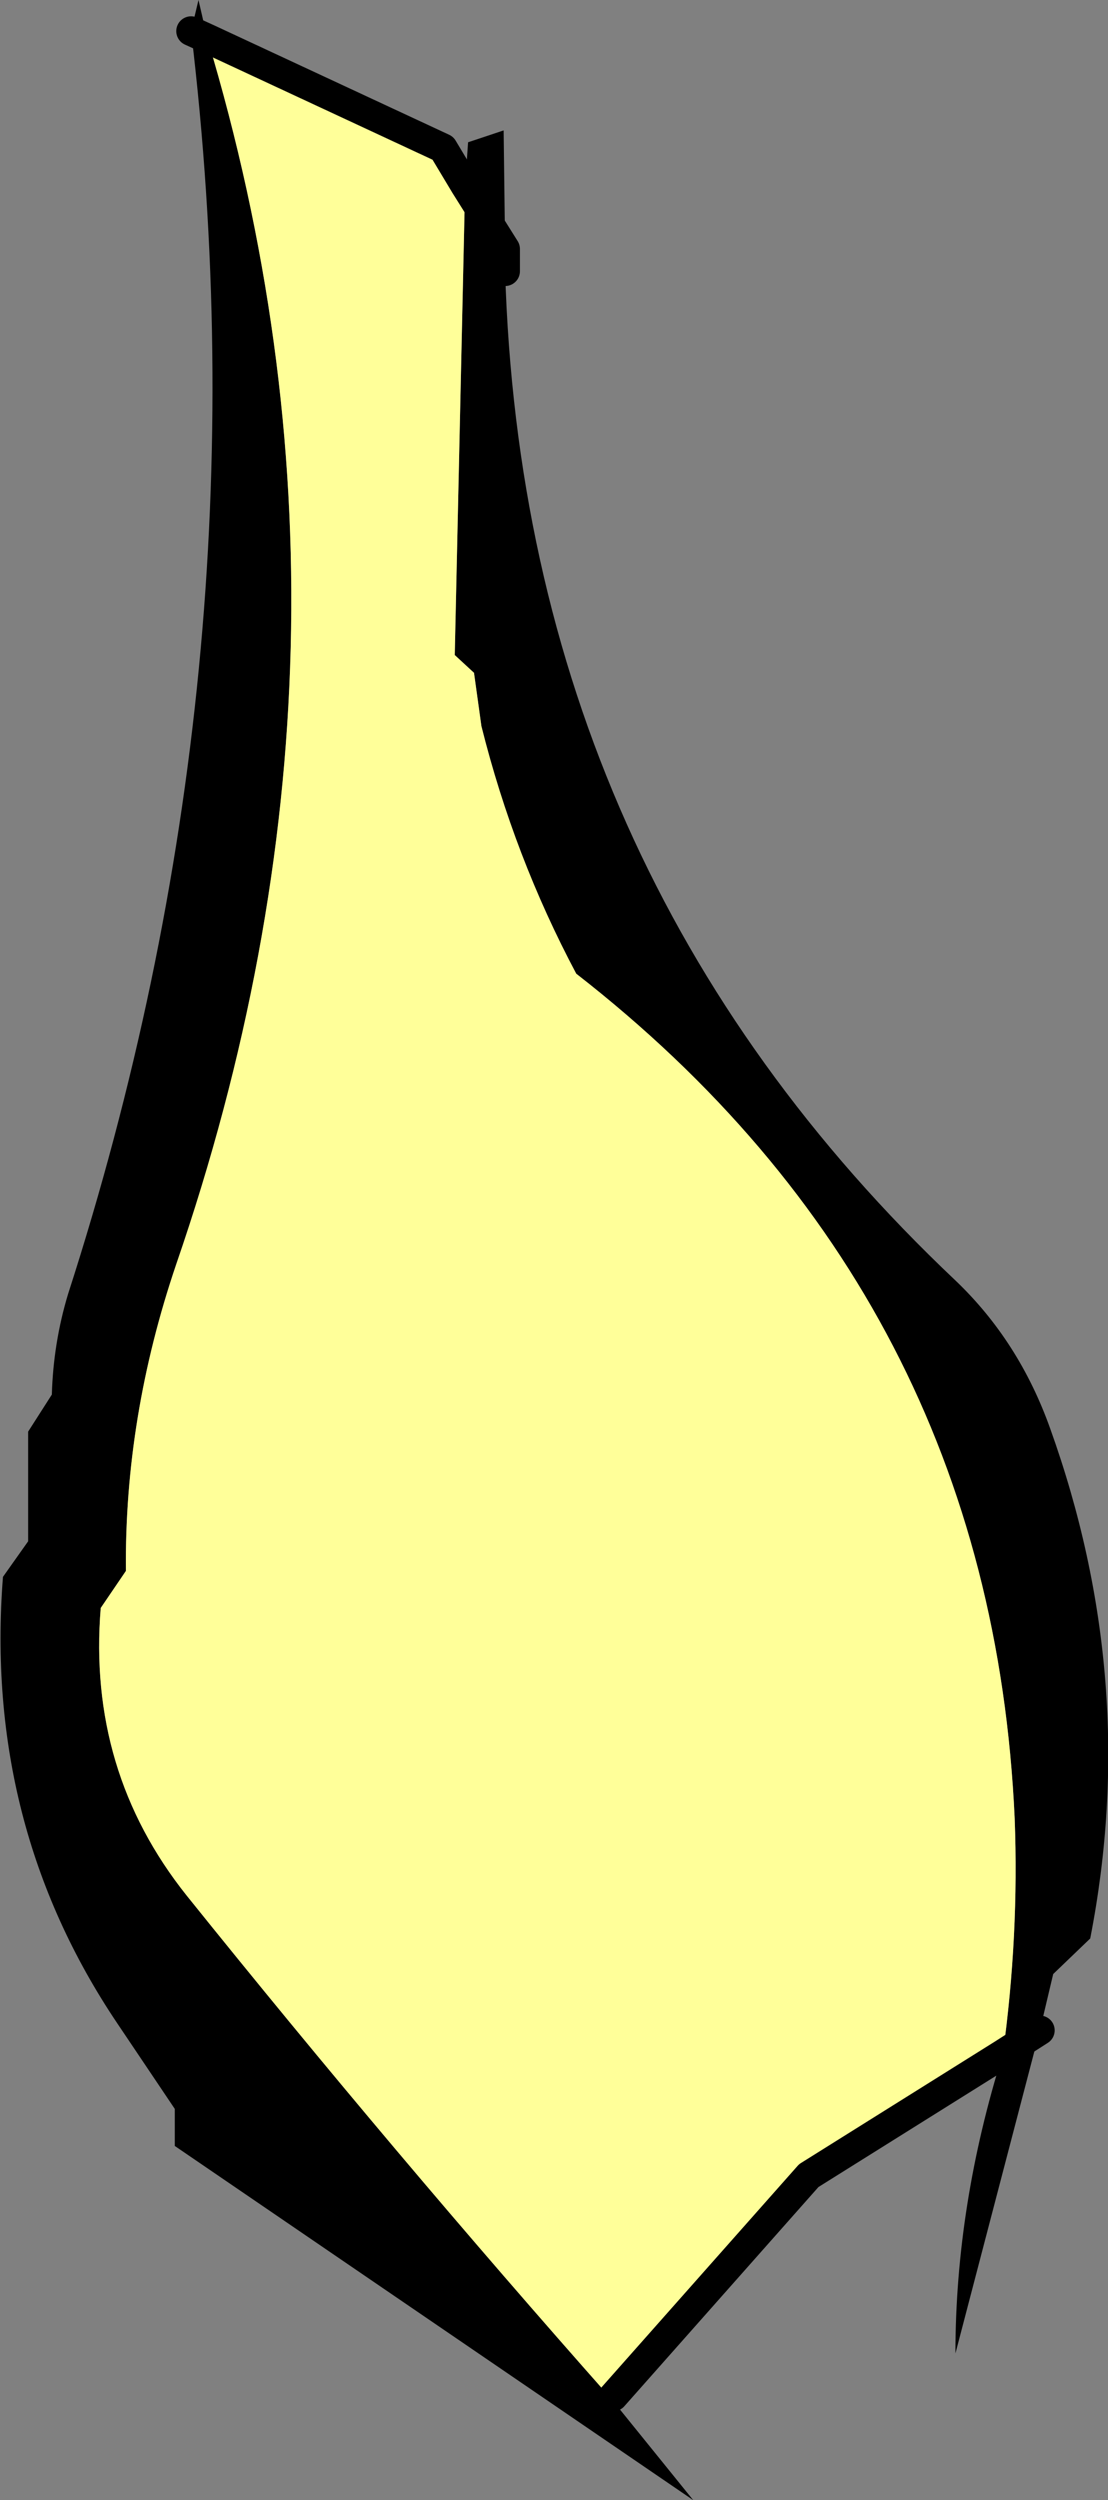
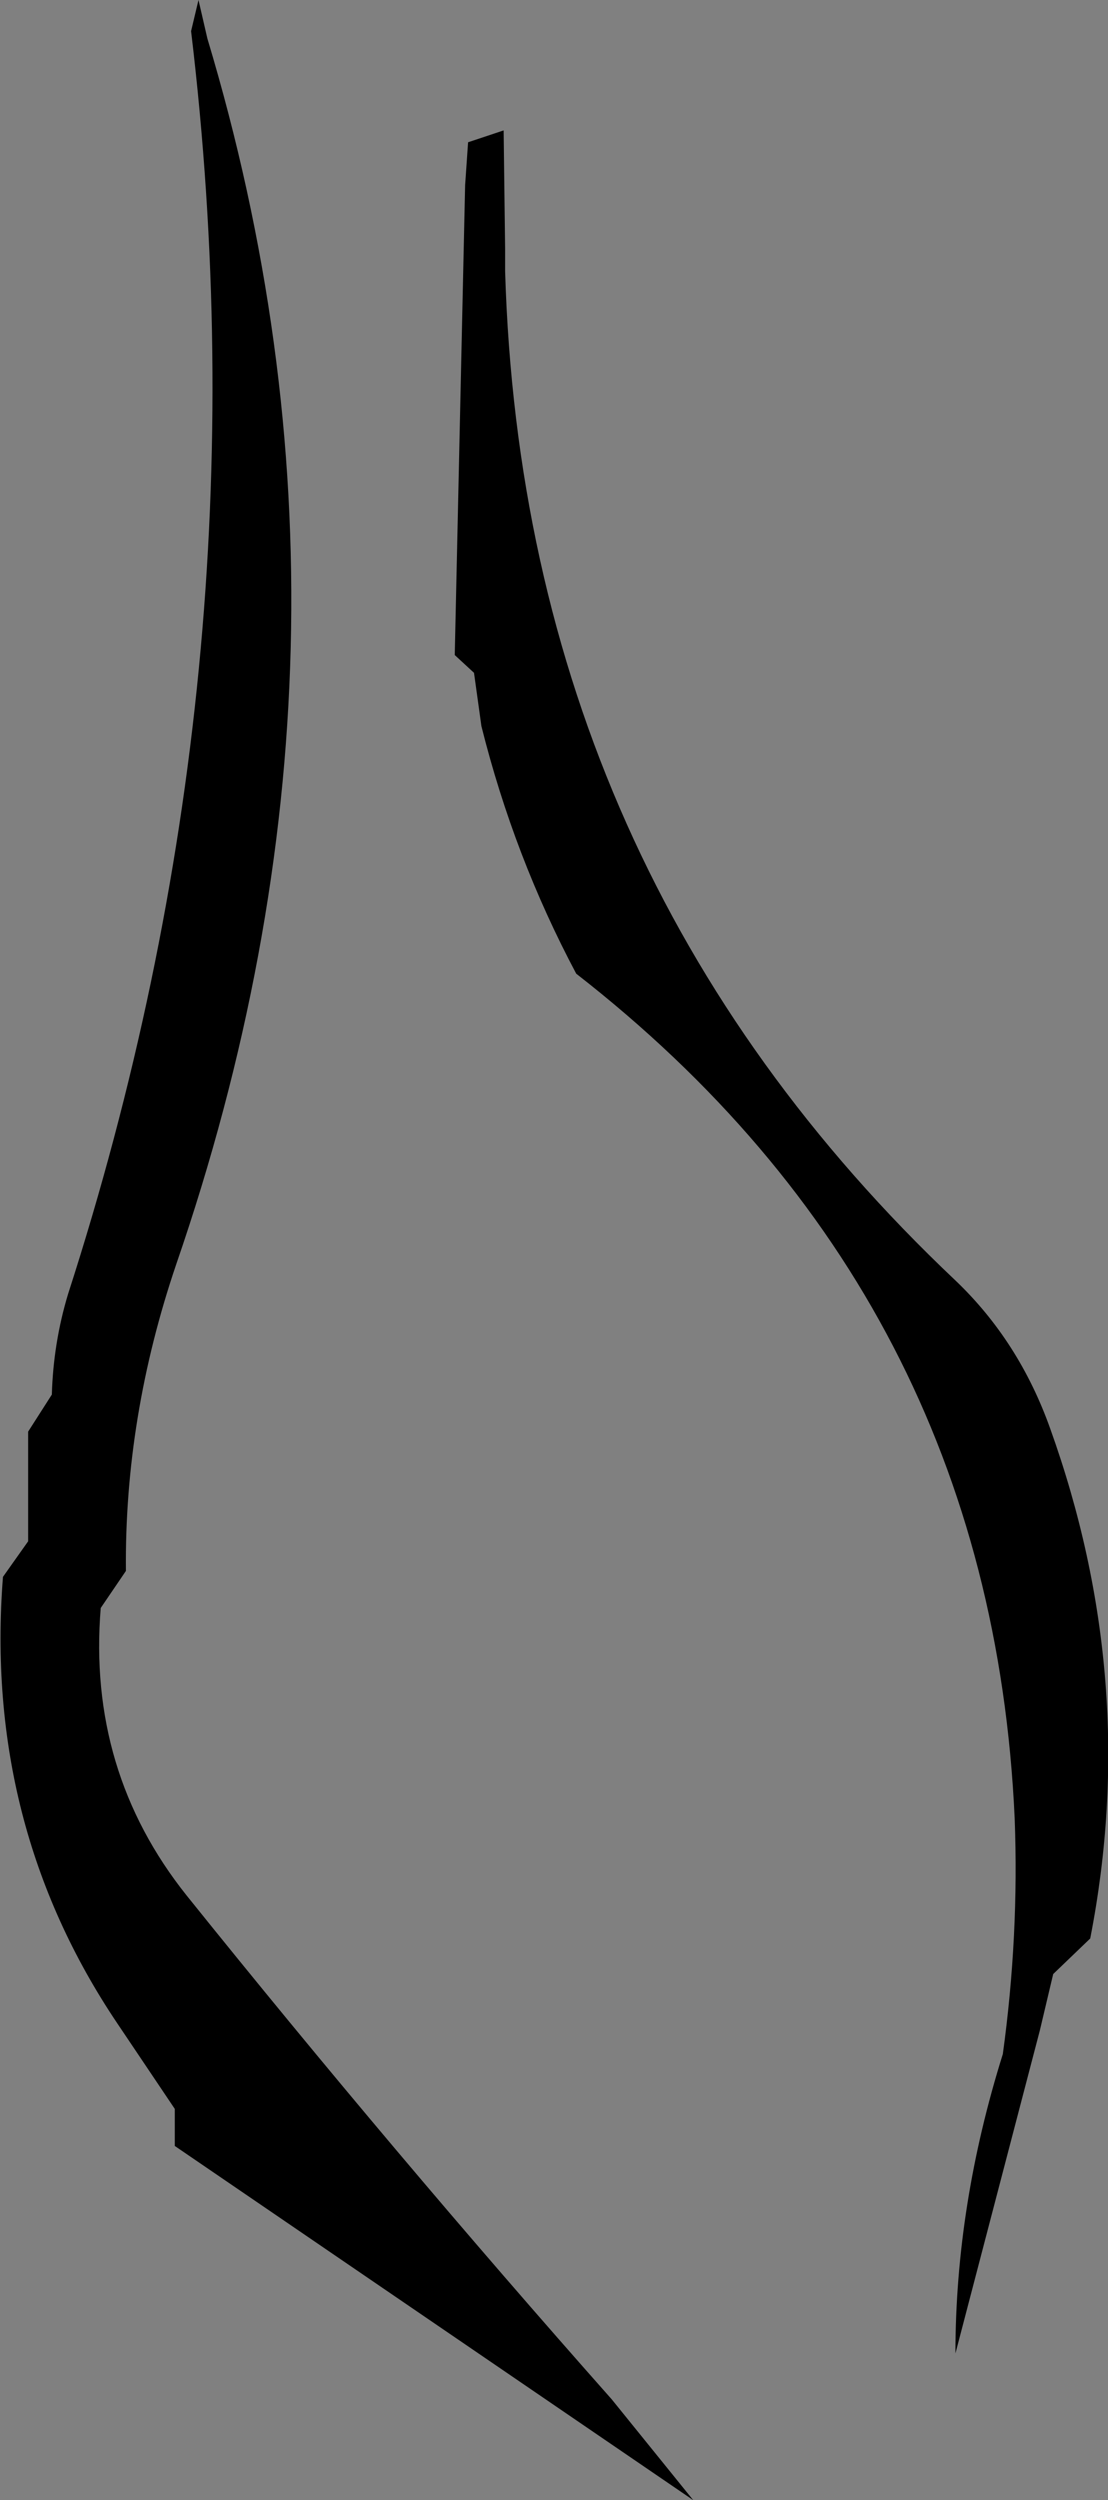
<svg xmlns="http://www.w3.org/2000/svg" height="84.35px" width="37.4px">
  <rect width="100%" height="100%" fill="#808080" stroke="none" />
  <g transform="matrix(1.0, 0.0, 0.0, 1.0, 24.0, 47.05)">
    <path d="M-8.3 -40.8 L-8.2 -42.25 -7.0 -42.65 -6.95 -38.65 -6.95 -37.9 Q-6.35 -17.65 8.25 -3.85 10.4 -1.8 11.45 1.15 14.5 9.65 12.8 18.35 L11.55 19.55 11.1 21.45 8.25 32.35 Q8.25 27.35 9.85 22.25 10.4 18.25 10.25 14.3 9.45 -3.3 -4.55 -14.2 -6.65 -18.15 -7.75 -22.55 L-8.0 -24.35 -8.65 -24.95 -8.3 -40.8 -6.95 -38.65 -8.3 -40.8 M-3.35 33.9 L-0.6 37.3 -18.1 25.35 -18.1 24.1 -20.05 21.2 Q-24.55 14.5 -23.9 6.15 L-23.05 4.95 -23.05 1.25 -22.25 0.0 Q-22.2 -1.75 -21.7 -3.4 -14.95 -24.3 -17.55 -46.0 L-17.3 -47.05 -17.0 -45.75 -17.55 -46.0 -17.0 -45.75 Q-10.85 -25.3 -18.05 -4.4 -19.8 0.75 -19.75 5.95 L-20.6 7.2 Q-21.05 12.7 -17.7 16.9 -10.75 25.55 -3.35 33.9 M11.1 21.45 L9.85 22.25 11.1 21.45" fill="#000000" fill-rule="evenodd" stroke="none" />
-     <path d="M9.85 22.25 L3.3 26.35 -3.3 33.8 -3.35 33.9 Q-10.75 25.55 -17.7 16.9 -21.05 12.7 -20.6 7.2 L-19.75 5.95 Q-19.8 0.75 -18.05 -4.4 -10.85 -25.3 -17.0 -45.75 L-9.05 -42.05 -8.3 -40.8 -8.65 -24.95 -8.0 -24.35 -7.75 -22.55 Q-6.65 -18.15 -4.55 -14.2 9.45 -3.3 10.25 14.3 10.4 18.25 9.85 22.25" fill="#ffff99" fill-rule="evenodd" stroke="none" />
-     <path d="M-6.95 -38.65 L-6.95 -37.9 M9.85 22.25 L3.3 26.35 -3.3 33.8 M-17.0 -45.75 L-9.05 -42.05 -8.3 -40.8 -6.95 -38.65 M-17.0 -45.75 L-17.55 -46.0 M9.85 22.25 L11.1 21.45" fill="none" stroke="#000000" stroke-linecap="round" stroke-linejoin="round" stroke-width="1.0" />
  </g>
</svg>